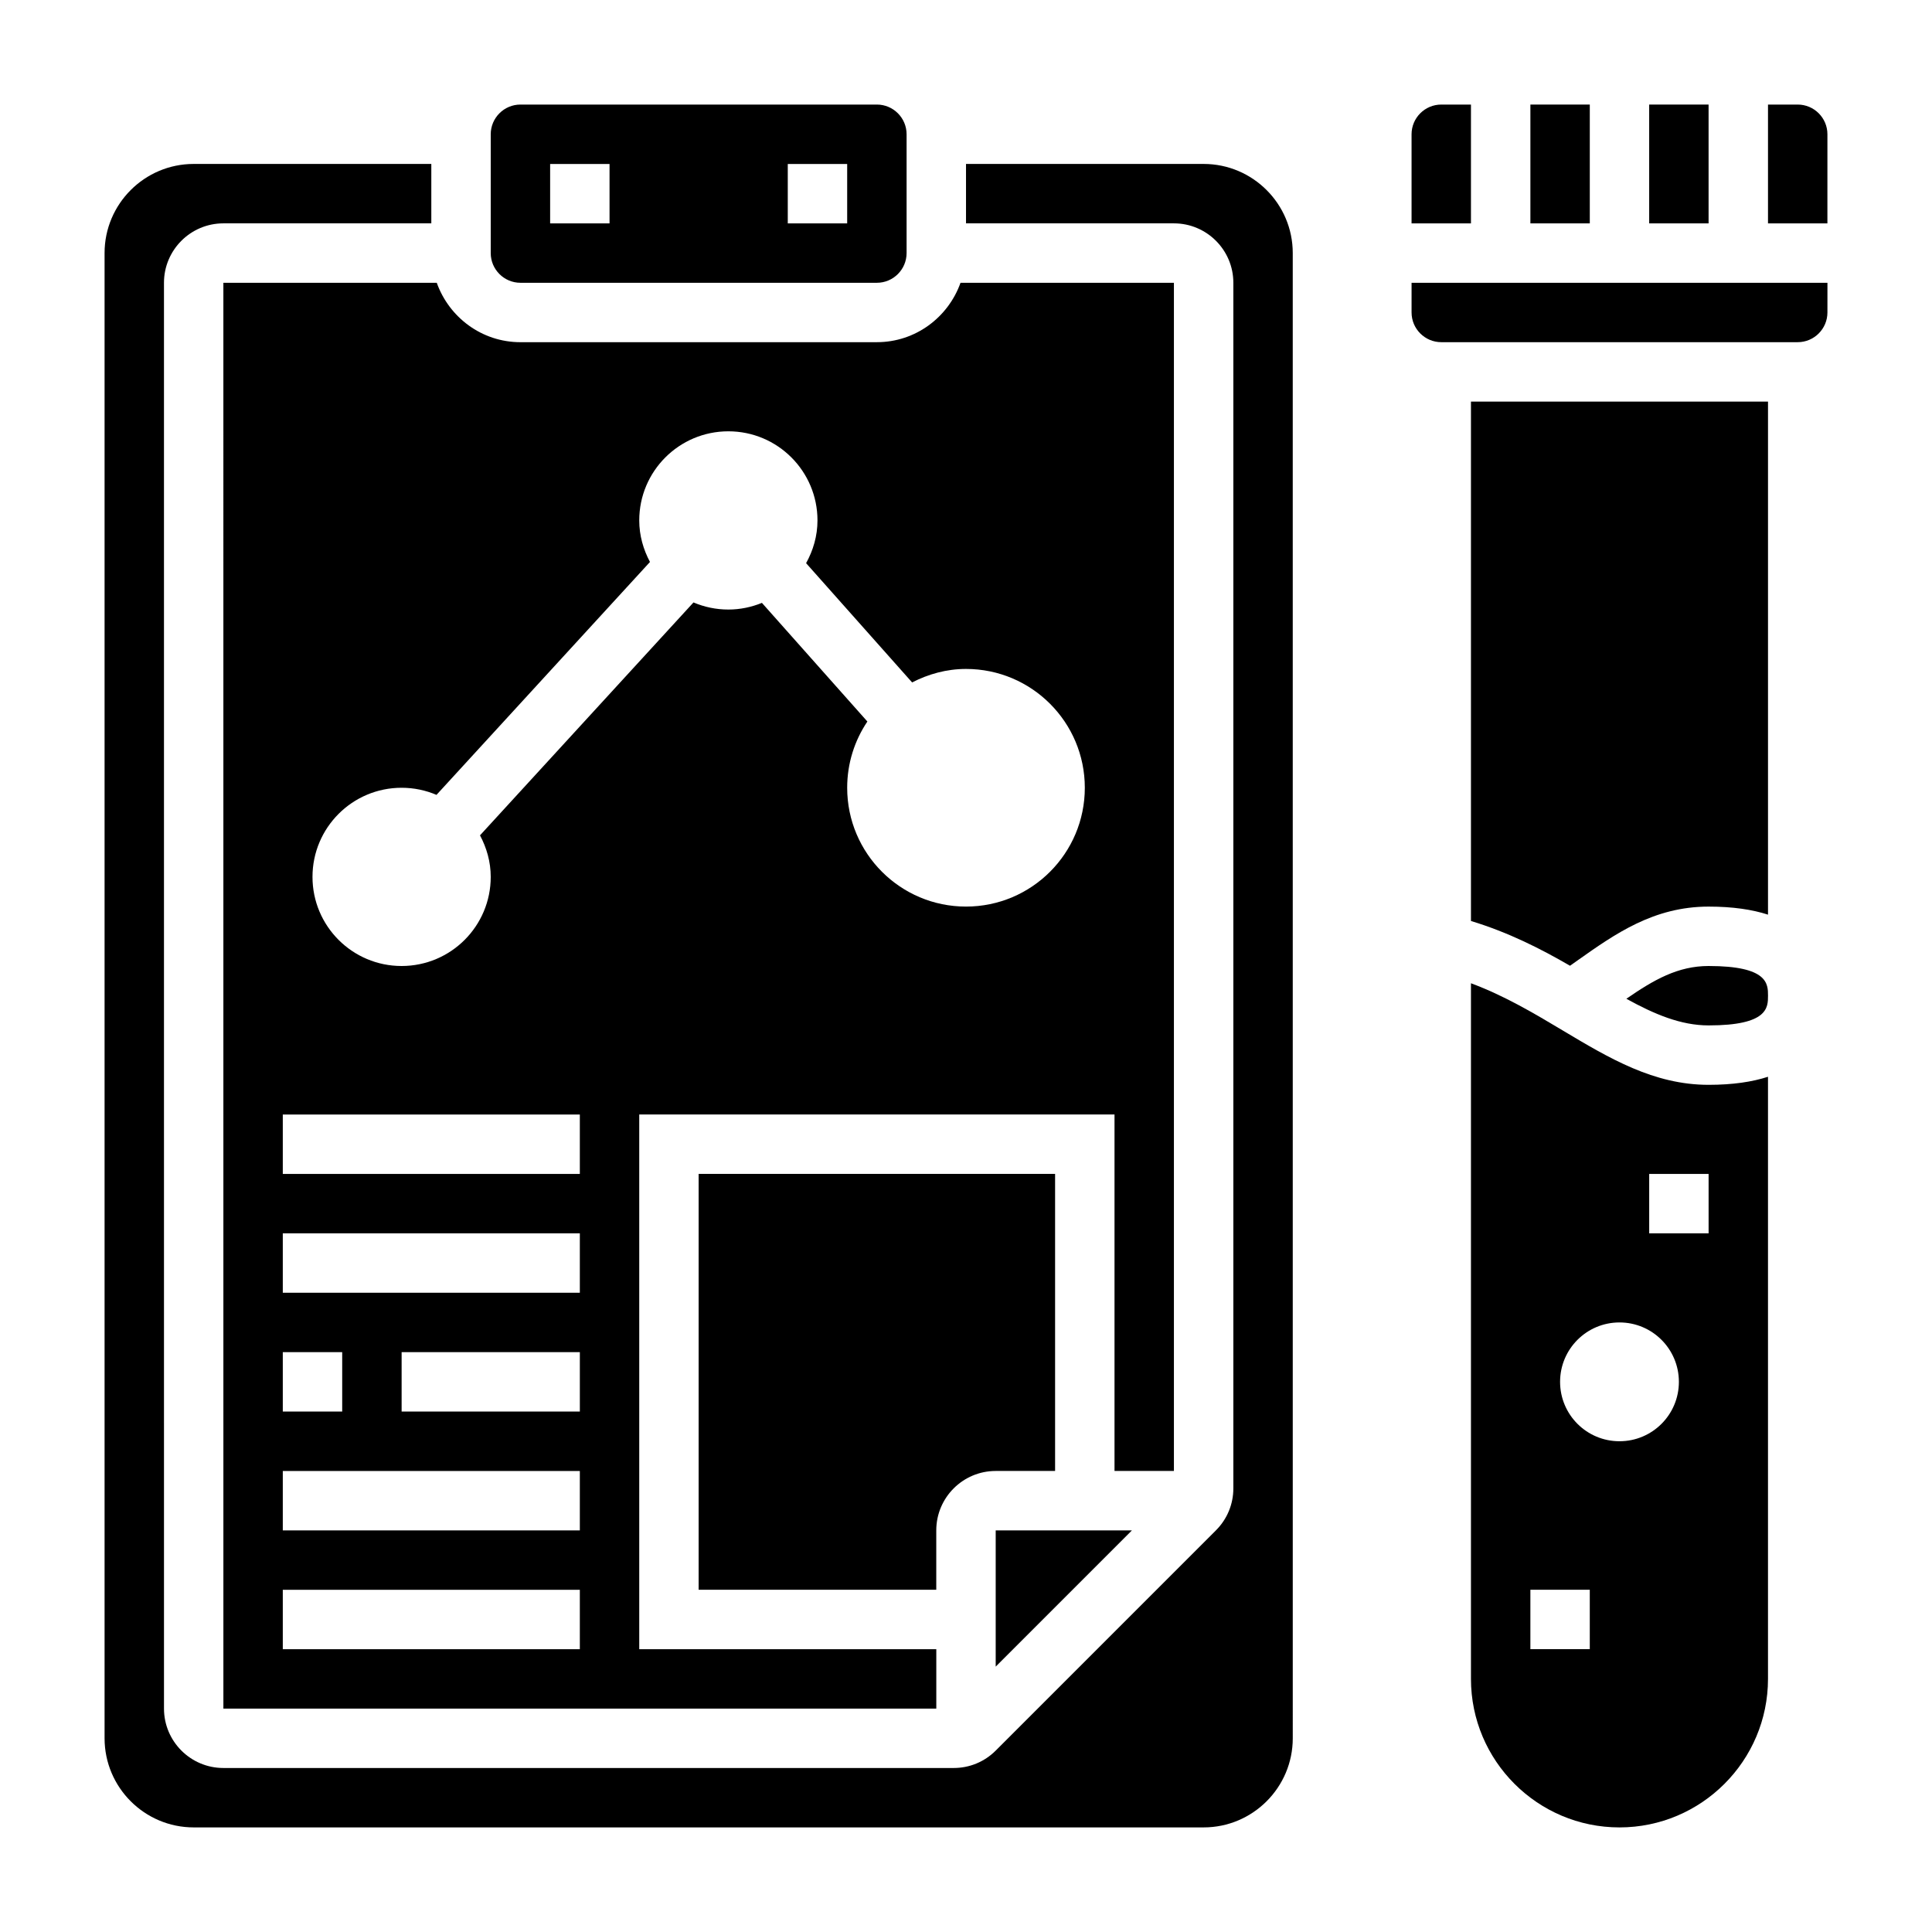
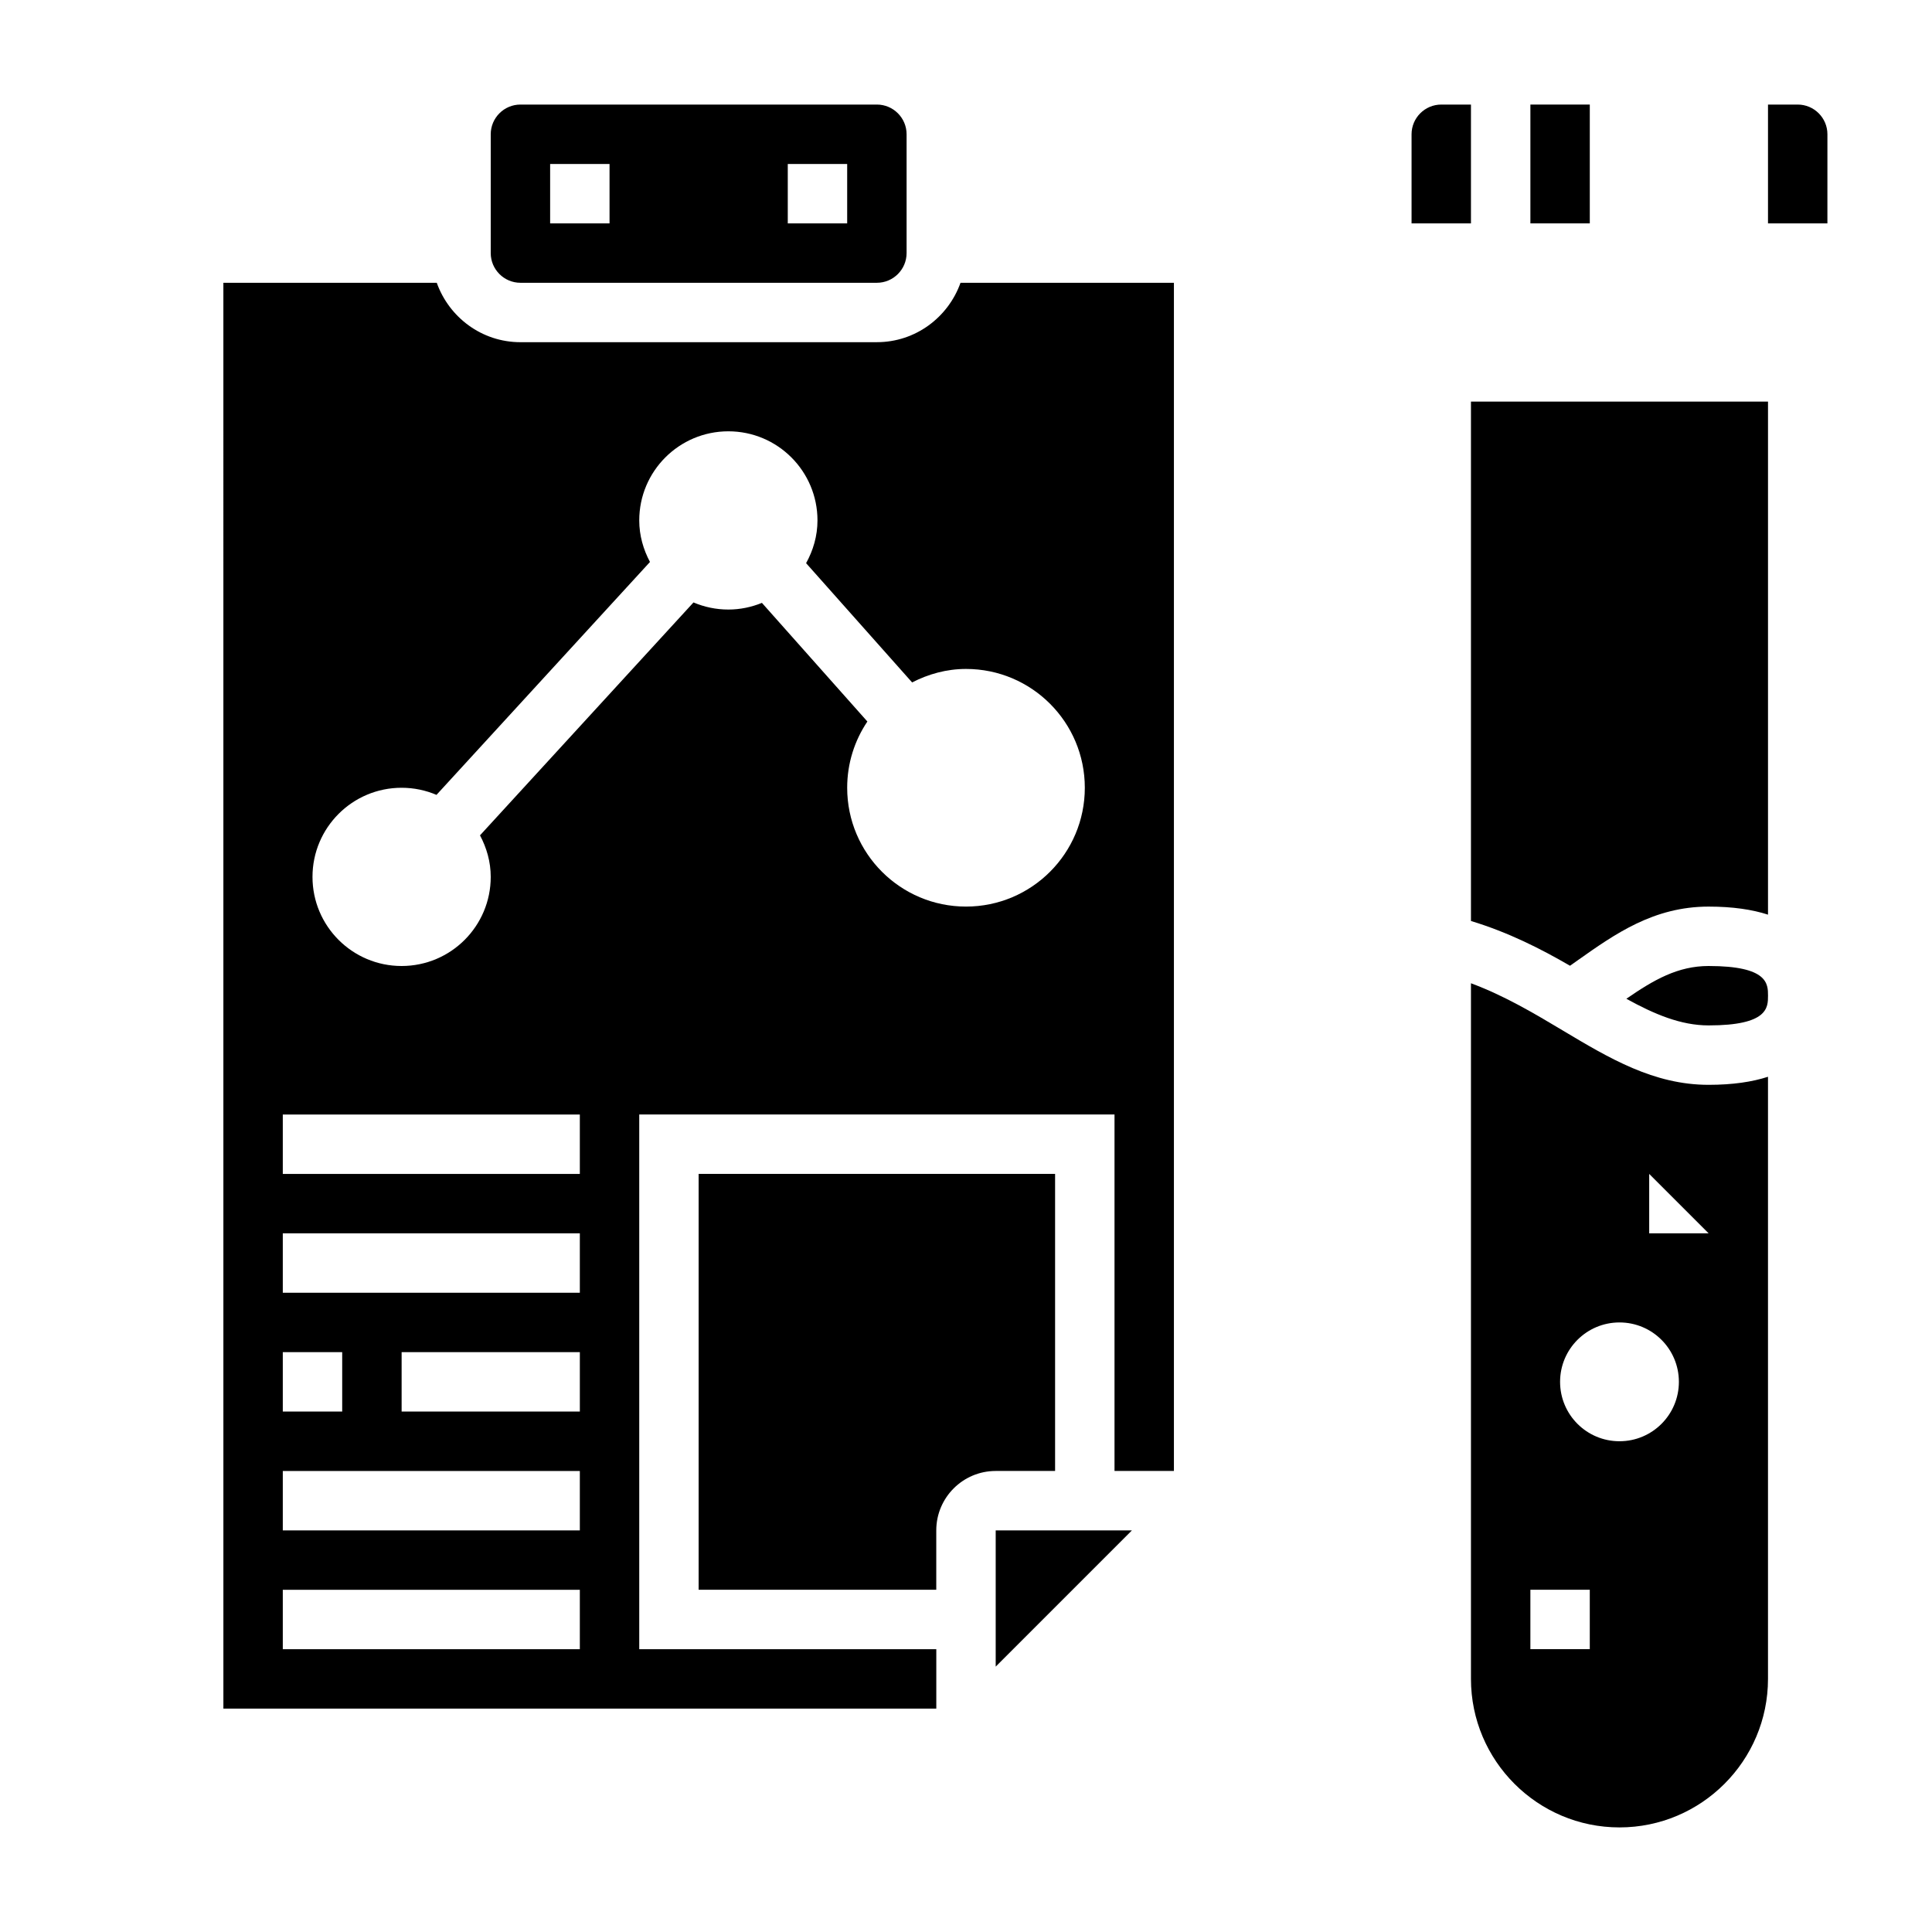
<svg xmlns="http://www.w3.org/2000/svg" fill="#000000" width="800px" height="800px" version="1.1" viewBox="144 144 512 512">
  <g>
    <path d="m203.2 596.8h188.93v-15.742l-78.723-0.004v-141.7h125.95v94.465h15.742v-314.88h-56.551c-3.258 9.141-11.918 15.742-22.168 15.742l-94.465 0.004c-10.25 0-18.91-6.606-22.168-15.742l-56.551-0.004zm94.465-78.723h-47.23v-15.742h47.23zm-47.234-165.31c3.281 0 6.398 0.676 9.242 1.883l56.578-61.723c-1.758-3.301-2.844-7.008-2.844-11.008 0-13.043 10.57-23.617 23.617-23.617 13.043 0 23.617 10.57 23.617 23.617 0 4.125-1.148 7.949-3.016 11.328l28.094 31.605c4.305-2.211 9.109-3.574 14.281-3.574 17.391 0 31.488 14.098 31.488 31.488s-14.098 31.488-31.488 31.488-31.488-14.098-31.488-31.488c0-6.504 1.977-12.539 5.352-17.555l-27.945-31.441c-2.754 1.121-5.746 1.766-8.895 1.766-3.281 0-6.398-0.676-9.242-1.883l-56.578 61.723c1.758 3.301 2.844 7.008 2.844 11.008 0 13.043-10.57 23.617-23.617 23.617-13.043 0-23.617-10.57-23.617-23.617 0-13.043 10.574-23.617 23.617-23.617zm-31.488 86.594h78.719v15.742h-78.719zm0 31.488h78.719v15.742h-78.719zm0 31.488h15.742v15.742h-15.742zm0 31.488h78.719v15.742h-78.719zm0 31.488h78.719v15.742h-78.719z" />
    <path d="m423.61 533.82v-78.723h-94.465v110.21h62.977v-15.742c0-8.684 7.062-15.742 15.742-15.742z" />
    <path d="m407.87 549.57v36.102l36.102-36.102z" />
-     <path d="m462.98 187.45h-62.977v15.742h55.105c8.684 0 15.742 7.062 15.742 15.742v319.49c0 4.203-1.637 8.156-4.613 11.133l-58.363 58.367c-2.977 2.977-6.93 4.613-11.133 4.613h-193.54c-8.684 0-15.742-7.062-15.742-15.742l-0.004-377.86c0-8.684 7.062-15.742 15.742-15.742h55.105v-15.746h-62.977c-13.02 0-23.613 10.598-23.613 23.617v393.6c0 13.02 10.598 23.617 23.617 23.617h267.65c13.02 0 23.617-10.598 23.617-23.617l-0.004-393.6c0-13.02-10.594-23.617-23.613-23.617z" />
    <path d="m281.92 218.94h94.465c4.336 0 7.871-3.535 7.871-7.871v-31.488c0-4.336-3.535-7.871-7.871-7.871h-94.465c-4.336 0-7.871 3.535-7.871 7.871v31.488c0 4.336 3.535 7.871 7.871 7.871zm70.848-31.488h15.742v15.742h-15.742zm-62.977 0h15.742v15.742h-15.742z" />
    <path d="m533.82 171.71h-7.871c-4.336 0-7.871 3.535-7.871 7.871v23.617h15.742z" />
-     <path d="m581.05 171.71h15.742v31.488h-15.742z" />
    <path d="m549.57 171.71h15.742v31.488h-15.742z" />
    <path d="m533.82 388.07c9.941 3.016 18.547 7.391 26.246 11.863 0.676-0.48 1.348-0.953 2.008-1.418 9.918-7.008 20.164-14.258 34.723-14.258 6.43 0 11.594 0.789 15.742 2.133v-135.96h-78.719z" />
-     <path d="m518.08 226.81c0 4.336 3.535 7.871 7.871 7.871h94.465c4.336 0 7.871-3.535 7.871-7.871l0.004-7.871h-110.21z" />
    <path d="m620.41 171.71h-7.871v31.488h15.742l0.004-23.617c0-4.336-3.535-7.871-7.875-7.871z" />
-     <path d="m558.09 417.05c-7.598-4.535-15.398-9.18-24.27-12.477v184.35c0 21.703 17.656 39.359 39.359 39.359s39.359-17.656 39.359-39.359v-159.57c-4.148 1.348-9.312 2.137-15.742 2.137-14.535 0-26.277-7.016-38.707-14.438zm7.219 164h-15.742v-15.742h15.742zm7.871-55.105c-8.699 0-15.742-7.047-15.742-15.742 0-8.699 7.047-15.742 15.742-15.742 8.699 0 15.742 7.047 15.742 15.742 0 8.699-7.043 15.742-15.742 15.742zm23.617-55.102h-15.742v-15.742h15.742z" />
+     <path d="m558.09 417.05c-7.598-4.535-15.398-9.18-24.27-12.477v184.35c0 21.703 17.656 39.359 39.359 39.359s39.359-17.656 39.359-39.359v-159.57c-4.148 1.348-9.312 2.137-15.742 2.137-14.535 0-26.277-7.016-38.707-14.438zm7.219 164h-15.742v-15.742h15.742zm7.871-55.105c-8.699 0-15.742-7.047-15.742-15.742 0-8.699 7.047-15.742 15.742-15.742 8.699 0 15.742 7.047 15.742 15.742 0 8.699-7.043 15.742-15.742 15.742zm23.617-55.102h-15.742v-15.742z" />
    <path d="m596.8 400c-8.156 0-14.523 3.66-21.797 8.684 7.445 4.106 14.434 7.059 21.797 7.059 15.742 0 15.742-4.738 15.742-7.871 0-3.133 0-7.871-15.742-7.871z" />
  </g>
</svg>